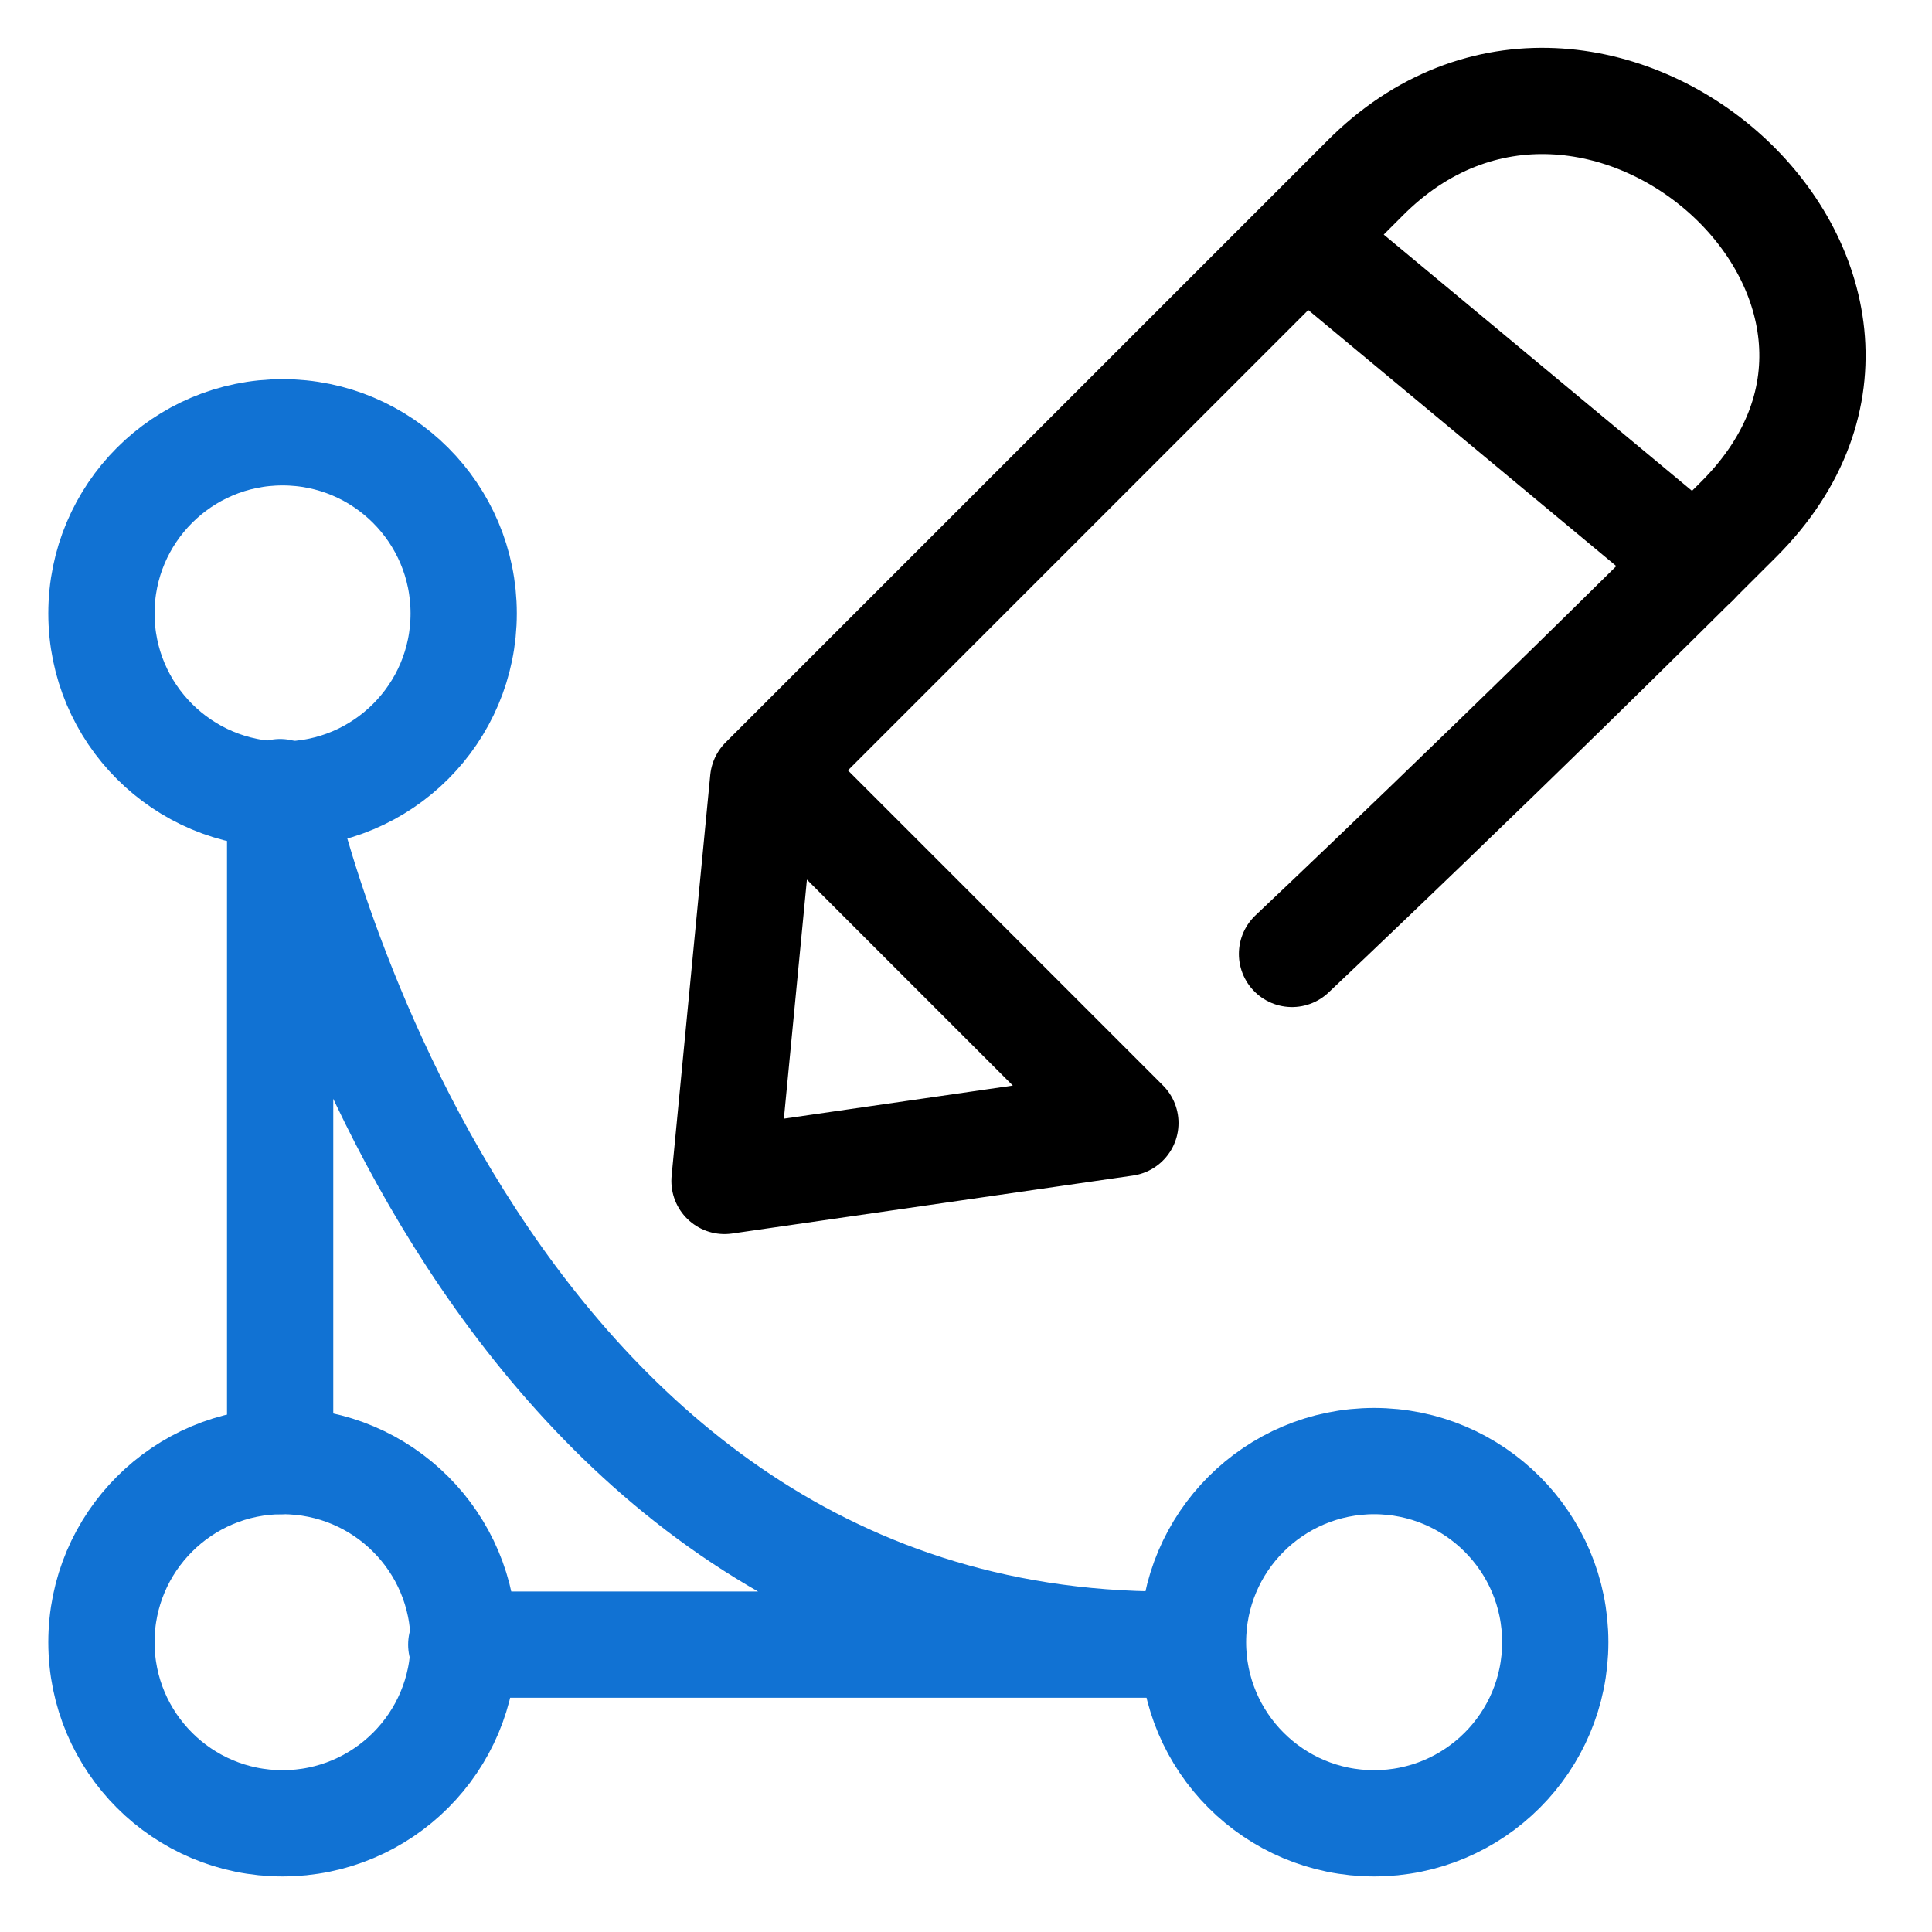
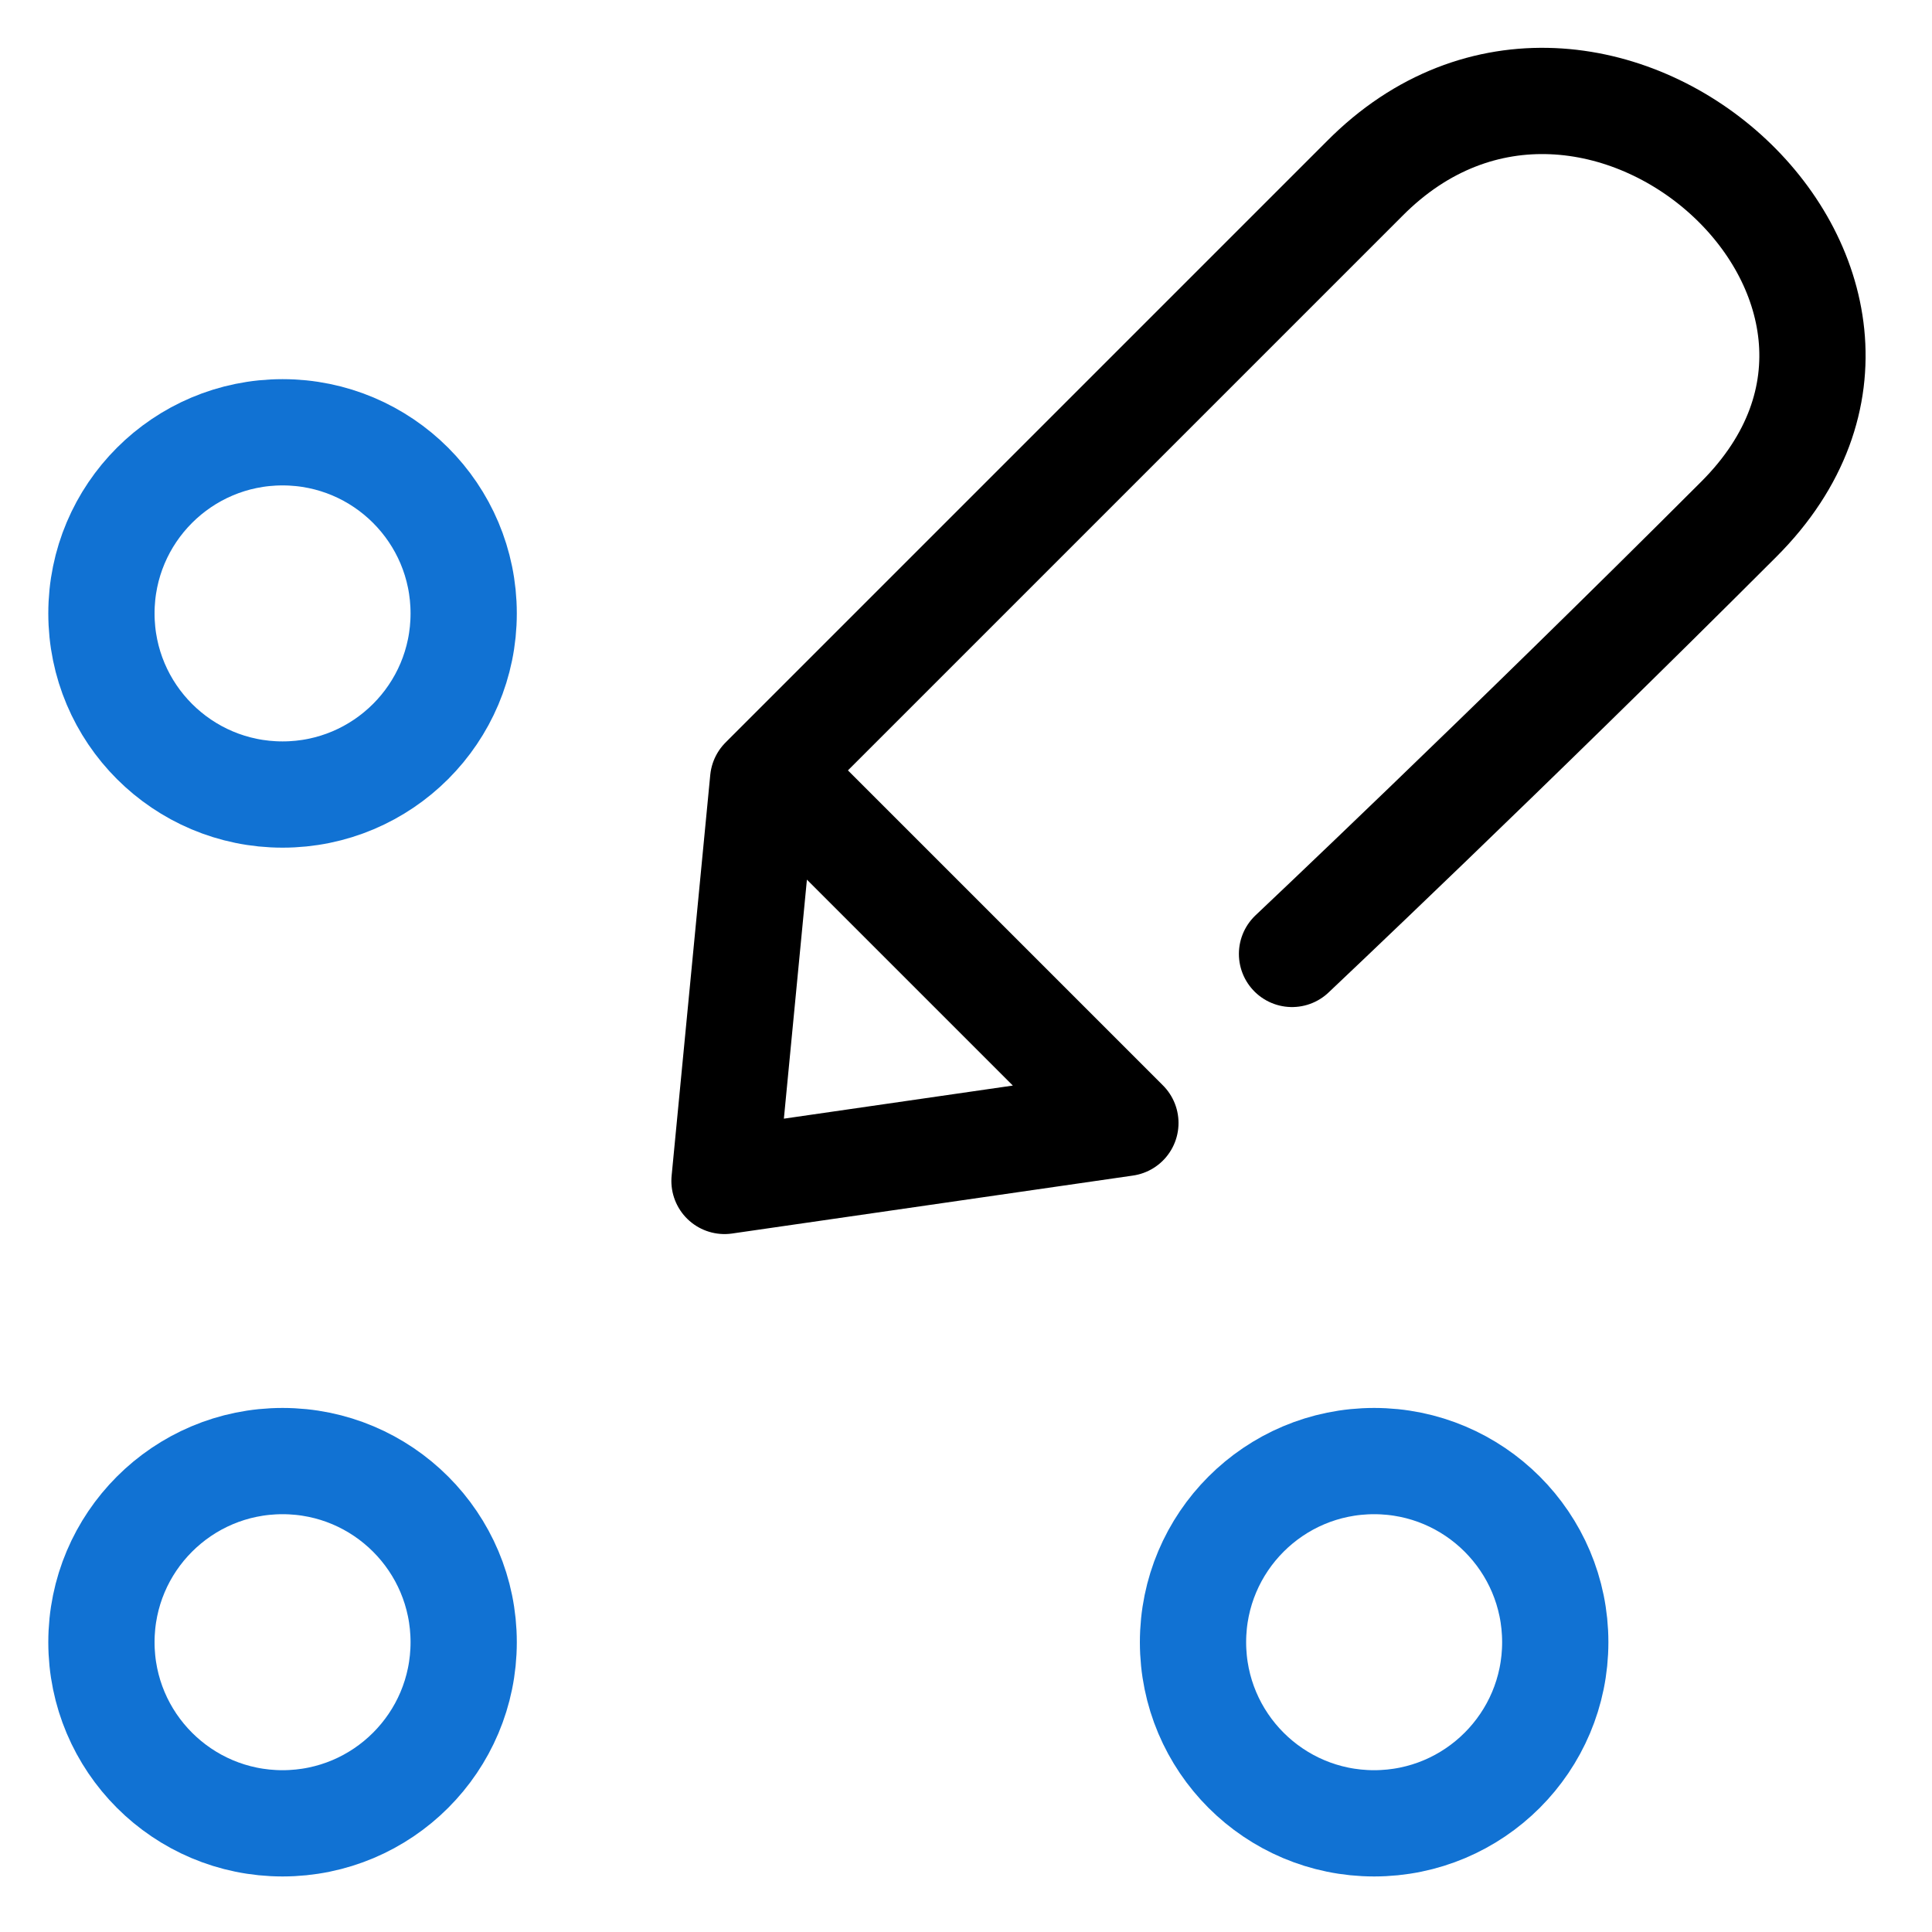
<svg xmlns="http://www.w3.org/2000/svg" id="Layer_1" data-name="Layer 1" viewBox="0 0 80 80">
  <defs>
    <style>      .cls-1 {        stroke: #1172d3;      }      .cls-1, .cls-2 {        fill: none;        stroke-linecap: round;        stroke-linejoin: round;        stroke-width: 4.4px;      }      .cls-2 {        stroke: #000;      }    </style>
  </defs>
  <circle class="cls-1" cx="11.7" cy="25.4" r="7.5" />
  <circle class="cls-1" cx="11.7" cy="68" r="7.5" />
  <circle class="cls-1" cx="56.9" cy="68" r="7.5" />
-   <path class="cls-1" d="M19.1,68.1h29.2c-29.2,0-36.7-35.3-36.7-35.3v27.7" />
  <path class="cls-2" d="M53.5,39.5s8.8-8.3,18.5-18c9.7-9.7-6-23.7-15.5-14.1l-24.9,24.9-1.6,16.6,16.6-2.4-13.9-13.9" />
-   <line class="cls-2" x1="70.2" y1="23.3" x2="54.2" y2="10" />
</svg>